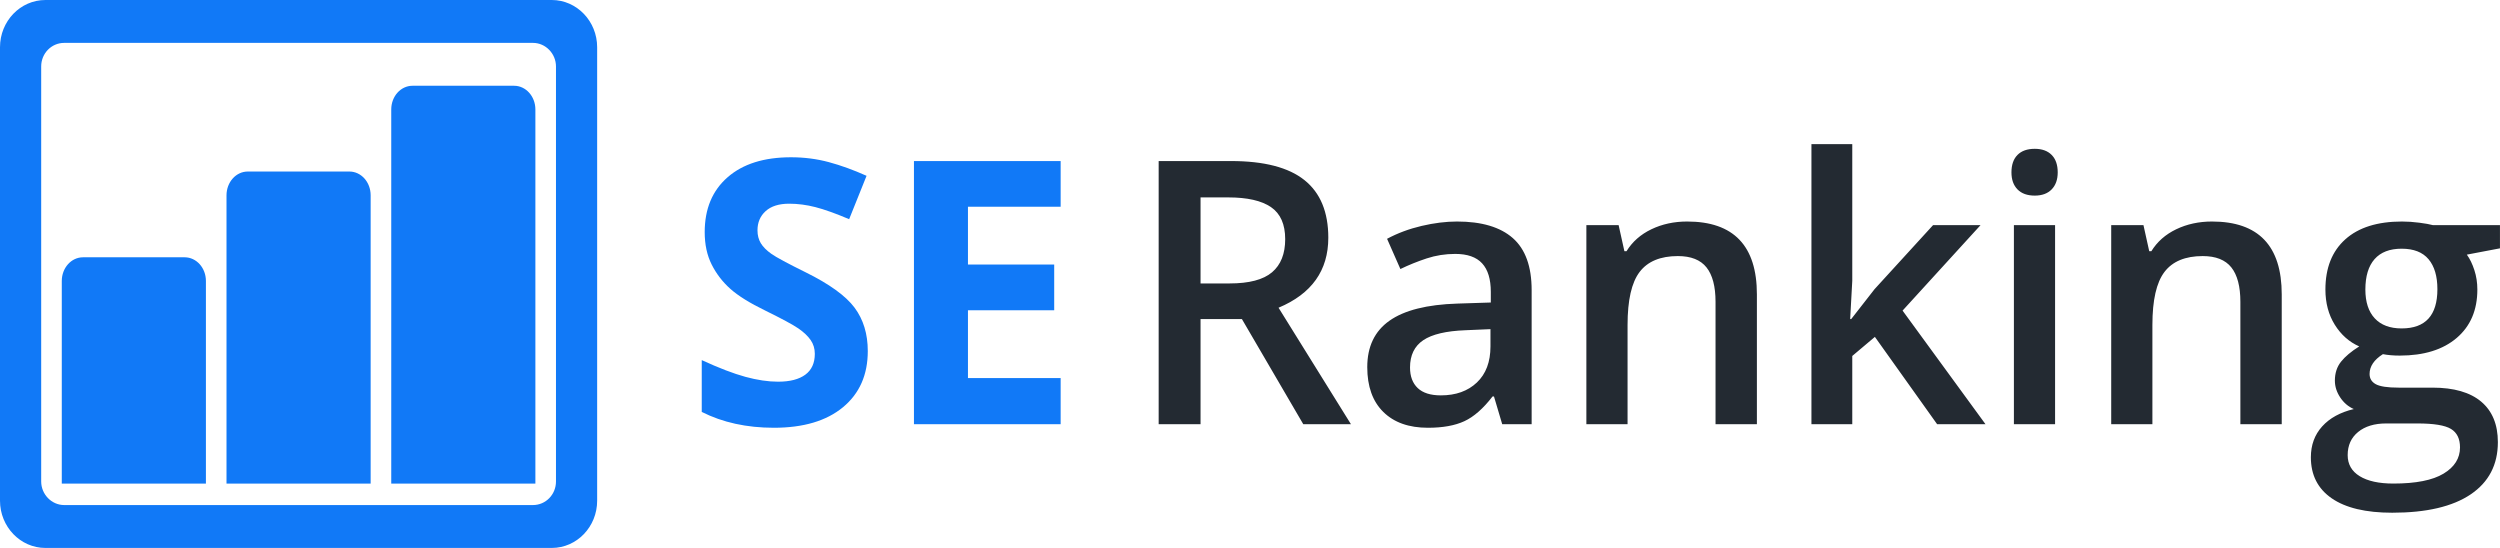
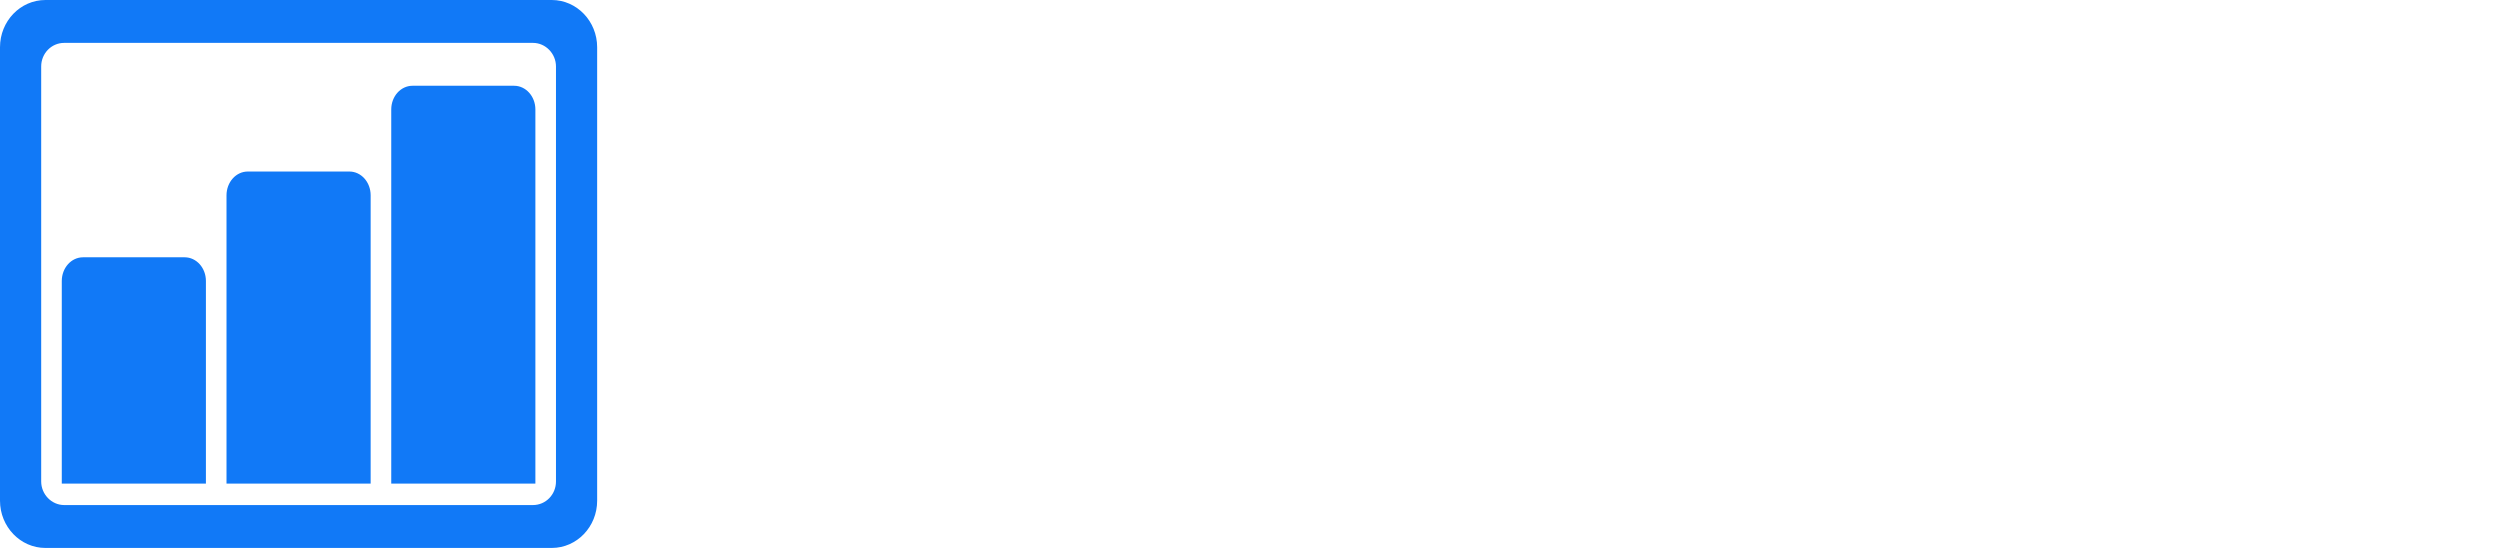
<svg xmlns="http://www.w3.org/2000/svg" xmlns:xlink="http://www.w3.org/1999/xlink" width="219px" height="48px" viewBox="0 0 219 48" version="1.1">
  <title>Group 4</title>
  <desc>Created with Sketch.</desc>
  <defs>
-     <path d="M76.018,30.756 C76.018,32.837 75.293,34.477 73.843,35.675 C72.393,36.873 70.376,37.472 67.791,37.472 C65.41,37.472 63.304,37.01 61.473,36.085 L61.473,31.545 C62.978,32.238 64.253,32.727 65.296,33.011 C66.339,33.295 67.293,33.436 68.157,33.436 C69.195,33.436 69.991,33.231 70.546,32.822 C71.101,32.412 71.378,31.802 71.378,30.993 C71.378,30.541 71.256,30.139 71.012,29.787 C70.767,29.435 70.409,29.096 69.936,28.77 C69.462,28.444 68.498,27.924 67.043,27.209 C65.68,26.547 64.657,25.911 63.976,25.301 C63.294,24.692 62.749,23.982 62.342,23.173 C61.935,22.364 61.732,21.418 61.732,20.335 C61.732,18.296 62.401,16.694 63.739,15.527 C65.077,14.36 66.926,13.777 69.287,13.777 C70.447,13.777 71.553,13.919 72.606,14.203 C73.66,14.486 74.761,14.886 75.911,15.401 L74.385,19.2 C73.194,18.696 72.21,18.344 71.431,18.144 C70.653,17.944 69.887,17.844 69.134,17.844 C68.239,17.844 67.552,18.06 67.074,18.491 C66.596,18.922 66.356,19.484 66.356,20.178 C66.356,20.609 66.453,20.984 66.646,21.305 C66.84,21.626 67.148,21.936 67.57,22.235 C67.992,22.535 68.992,23.073 70.569,23.851 C72.655,24.881 74.084,25.914 74.858,26.949 C75.631,27.984 76.018,29.253 76.018,30.756 Z M92.913,37.157 L80.062,37.157 L80.062,14.108 L92.913,14.108 L92.913,18.112 L84.793,18.112 L84.793,23.173 L92.348,23.173 L92.348,27.178 L84.793,27.178 L84.793,33.121 L92.913,33.121 L92.913,37.157 Z" id="path-1" />
-   </defs>
+     </defs>
  <g id="Page-1" stroke="none" stroke-width="1" fill="none" fill-rule="evenodd">
    <g id="220х90" transform="translate(0, -26)">
      <g id="Group-4" transform="translate(0, 26)">
        <g id="Group-3">
          <g id="Group-2">
            <g id="Group">
              <mask id="mask-2" fill="white">
                <use xlink:href="#path-1" />
              </mask>
              <use id="Clip-5" fill="#1179F7" xlink:href="#path-1" />
-               <path d="M105.168,24.829 L107.717,24.829 C109.426,24.829 110.664,24.503 111.432,23.851 C112.2,23.199 112.583,22.232 112.583,20.95 C112.583,19.647 112.169,18.712 111.34,18.144 C110.511,17.576 109.262,17.293 107.594,17.293 L105.168,17.293 L105.168,24.829 Z M105.168,27.95 L105.168,37.157 L101.499,37.157 L101.499,14.108 L107.84,14.108 C110.736,14.108 112.88,14.665 114.272,15.779 C115.664,16.893 116.36,18.575 116.36,20.824 C116.36,23.693 114.907,25.738 112,26.957 L118.341,37.157 L114.165,37.157 L108.791,27.95 L105.168,27.95 Z M131.593,37.157 L130.872,34.729 L130.749,34.729 C129.93,35.791 129.106,36.513 128.277,36.897 C127.448,37.281 126.384,37.472 125.084,37.472 C123.416,37.472 122.113,37.01 121.177,36.085 C120.24,35.16 119.772,33.852 119.772,32.159 C119.772,30.362 120.422,29.006 121.722,28.092 C123.022,27.178 125.002,26.678 127.663,26.594 L130.595,26.5 L130.595,25.569 C130.595,24.455 130.342,23.622 129.835,23.071 C129.329,22.519 128.543,22.243 127.479,22.243 C126.609,22.243 125.775,22.374 124.976,22.637 C124.178,22.9 123.411,23.21 122.674,23.567 L121.507,20.919 C122.428,20.425 123.436,20.049 124.531,19.791 C125.626,19.534 126.66,19.405 127.632,19.405 C129.792,19.405 131.422,19.889 132.522,20.856 C133.622,21.823 134.172,23.341 134.172,25.412 L134.172,37.157 L131.593,37.157 Z M126.22,34.635 C127.53,34.635 128.582,34.259 129.375,33.507 C130.168,32.756 130.565,31.702 130.565,30.346 L130.565,28.833 L128.385,28.928 C126.686,28.991 125.45,29.282 124.677,29.802 C123.904,30.323 123.518,31.119 123.518,32.191 C123.518,32.969 123.743,33.57 124.194,33.996 C124.644,34.422 125.319,34.635 126.22,34.635 Z M153.904,37.157 L150.281,37.157 L150.281,26.437 C150.281,25.091 150.017,24.088 149.49,23.425 C148.963,22.763 148.126,22.432 146.98,22.432 C145.455,22.432 144.339,22.895 143.633,23.82 C142.927,24.744 142.574,26.295 142.574,28.47 L142.574,37.157 L138.966,37.157 L138.966,19.721 L141.791,19.721 L142.298,22.007 L142.482,22.007 C142.994,21.176 143.72,20.535 144.662,20.083 C145.603,19.631 146.647,19.405 147.794,19.405 C151.867,19.405 153.904,21.534 153.904,25.79 L153.904,37.157 Z M162.167,27.95 L164.209,25.333 L169.337,19.721 L173.497,19.721 L166.665,27.209 L173.927,37.157 L169.69,37.157 L164.24,29.511 L162.259,31.182 L162.259,37.157 L158.682,37.157 L158.682,12.626 L162.259,12.626 L162.259,24.592 L162.075,27.95 L162.167,27.95 Z M180.025,37.157 L176.418,37.157 L176.418,19.721 L180.025,19.721 L180.025,37.157 Z M176.203,15.101 C176.203,14.439 176.379,13.929 176.732,13.572 C177.086,13.215 177.59,13.036 178.245,13.036 C178.879,13.036 179.373,13.215 179.726,13.572 C180.079,13.929 180.256,14.439 180.256,15.101 C180.256,15.732 180.079,16.228 179.726,16.591 C179.373,16.954 178.879,17.135 178.245,17.135 C177.59,17.135 177.086,16.954 176.732,16.591 C176.379,16.228 176.203,15.732 176.203,15.101 Z M199.88,37.157 L196.257,37.157 L196.257,26.437 C196.257,25.091 195.993,24.088 195.466,23.425 C194.939,22.763 194.102,22.432 192.956,22.432 C191.431,22.432 190.315,22.895 189.609,23.82 C188.903,24.744 188.55,26.295 188.55,28.47 L188.55,37.157 L184.942,37.157 L184.942,19.721 L187.767,19.721 L188.273,22.007 L188.458,22.007 C188.969,21.176 189.696,20.535 190.638,20.083 C191.579,19.631 192.623,19.405 193.769,19.405 C197.843,19.405 199.88,21.534 199.88,25.79 L199.88,37.157 Z M218.997,19.721 L218.997,21.754 L216.095,22.306 C216.362,22.674 216.581,23.126 216.755,23.662 C216.93,24.198 217.016,24.765 217.016,25.365 C217.016,27.162 216.413,28.575 215.205,29.605 C213.997,30.635 212.334,31.15 210.215,31.15 C209.673,31.15 209.182,31.108 208.742,31.024 C207.964,31.518 207.575,32.096 207.575,32.758 C207.575,33.158 207.756,33.457 208.12,33.657 C208.483,33.857 209.151,33.957 210.123,33.957 L213.086,33.957 C214.959,33.957 216.382,34.367 217.354,35.186 C218.326,36.006 218.813,37.189 218.813,38.734 C218.813,40.709 218.019,42.233 216.433,43.306 C214.847,44.378 212.554,44.914 209.555,44.914 C207.242,44.914 205.477,44.493 204.259,43.652 C203.041,42.812 202.432,41.613 202.432,40.058 C202.432,38.986 202.762,38.085 203.422,37.354 C204.082,36.624 205.006,36.117 206.193,35.833 C205.712,35.623 205.315,35.284 205.003,34.816 C204.691,34.348 204.535,33.857 204.535,33.342 C204.535,32.69 204.714,32.138 205.073,31.686 C205.431,31.235 205.963,30.788 206.669,30.346 C205.789,29.958 205.075,29.324 204.527,28.447 C203.98,27.569 203.706,26.542 203.706,25.365 C203.706,23.473 204.287,22.007 205.449,20.966 C206.61,19.925 208.266,19.405 210.415,19.405 C210.896,19.405 211.4,19.439 211.927,19.508 C212.454,19.576 212.851,19.647 213.117,19.721 L218.997,19.721 Z M205.656,39.869 C205.656,40.667 206.006,41.282 206.708,41.713 C207.408,42.144 208.394,42.36 209.663,42.36 C211.628,42.36 213.091,42.071 214.053,41.492 C215.015,40.914 215.497,40.147 215.497,39.191 C215.497,38.434 215.233,37.895 214.706,37.575 C214.179,37.254 213.199,37.094 211.766,37.094 L209.033,37.094 C208,37.094 207.178,37.344 206.569,37.843 C205.96,38.342 205.656,39.017 205.656,39.869 Z M207.206,25.365 C207.206,26.458 207.48,27.298 208.028,27.887 C208.575,28.476 209.361,28.77 210.384,28.77 C212.472,28.77 213.516,27.624 213.516,25.333 C213.516,24.198 213.258,23.323 212.741,22.708 C212.224,22.093 211.438,21.786 210.384,21.786 C209.34,21.786 208.55,22.091 208.012,22.7 C207.475,23.31 207.206,24.198 207.206,25.365 Z" id="Clip-8" fill="#232A32" />
              <path d="M0,4.139 C0,1.853 1.781,0 3.979,0 L48.333,0 C50.53,0 52.311,1.86 52.311,4.139 L52.311,43.861 C52.311,46.147 50.531,48 48.333,48 L3.979,48 C1.781,48 0,46.14 0,43.861 L0,4.139 Z M3.608,5.821 L3.608,42.179 C3.608,43.294 4.51,44.243 5.623,44.243 L46.689,44.243 C47.809,44.243 48.704,43.319 48.704,42.179 L48.704,5.821 C48.704,4.706 47.802,3.757 46.689,3.757 L5.623,3.757 C4.503,3.757 3.608,4.681 3.608,5.821 Z M5.412,24.616 C5.412,23.469 6.24,22.539 7.275,22.539 L16.175,22.539 C17.204,22.539 18.038,23.463 18.038,24.616 L18.038,42.365 L5.412,42.365 L5.412,24.616 Z M19.842,17.112 C19.842,15.96 20.671,15.026 21.705,15.026 L30.606,15.026 C31.635,15.026 32.469,15.95 32.469,17.112 L32.469,42.365 L19.842,42.365 L19.842,17.112 Z M34.273,9.589 C34.273,8.442 35.102,7.513 36.136,7.513 L45.037,7.513 C46.066,7.513 46.9,8.445 46.9,9.589 L46.9,42.365 L34.273,42.365 L34.273,9.589 Z" id="Clip-2" fill="#1179F7" />
            </g>
          </g>
        </g>
      </g>
    </g>
  </g>
</svg>